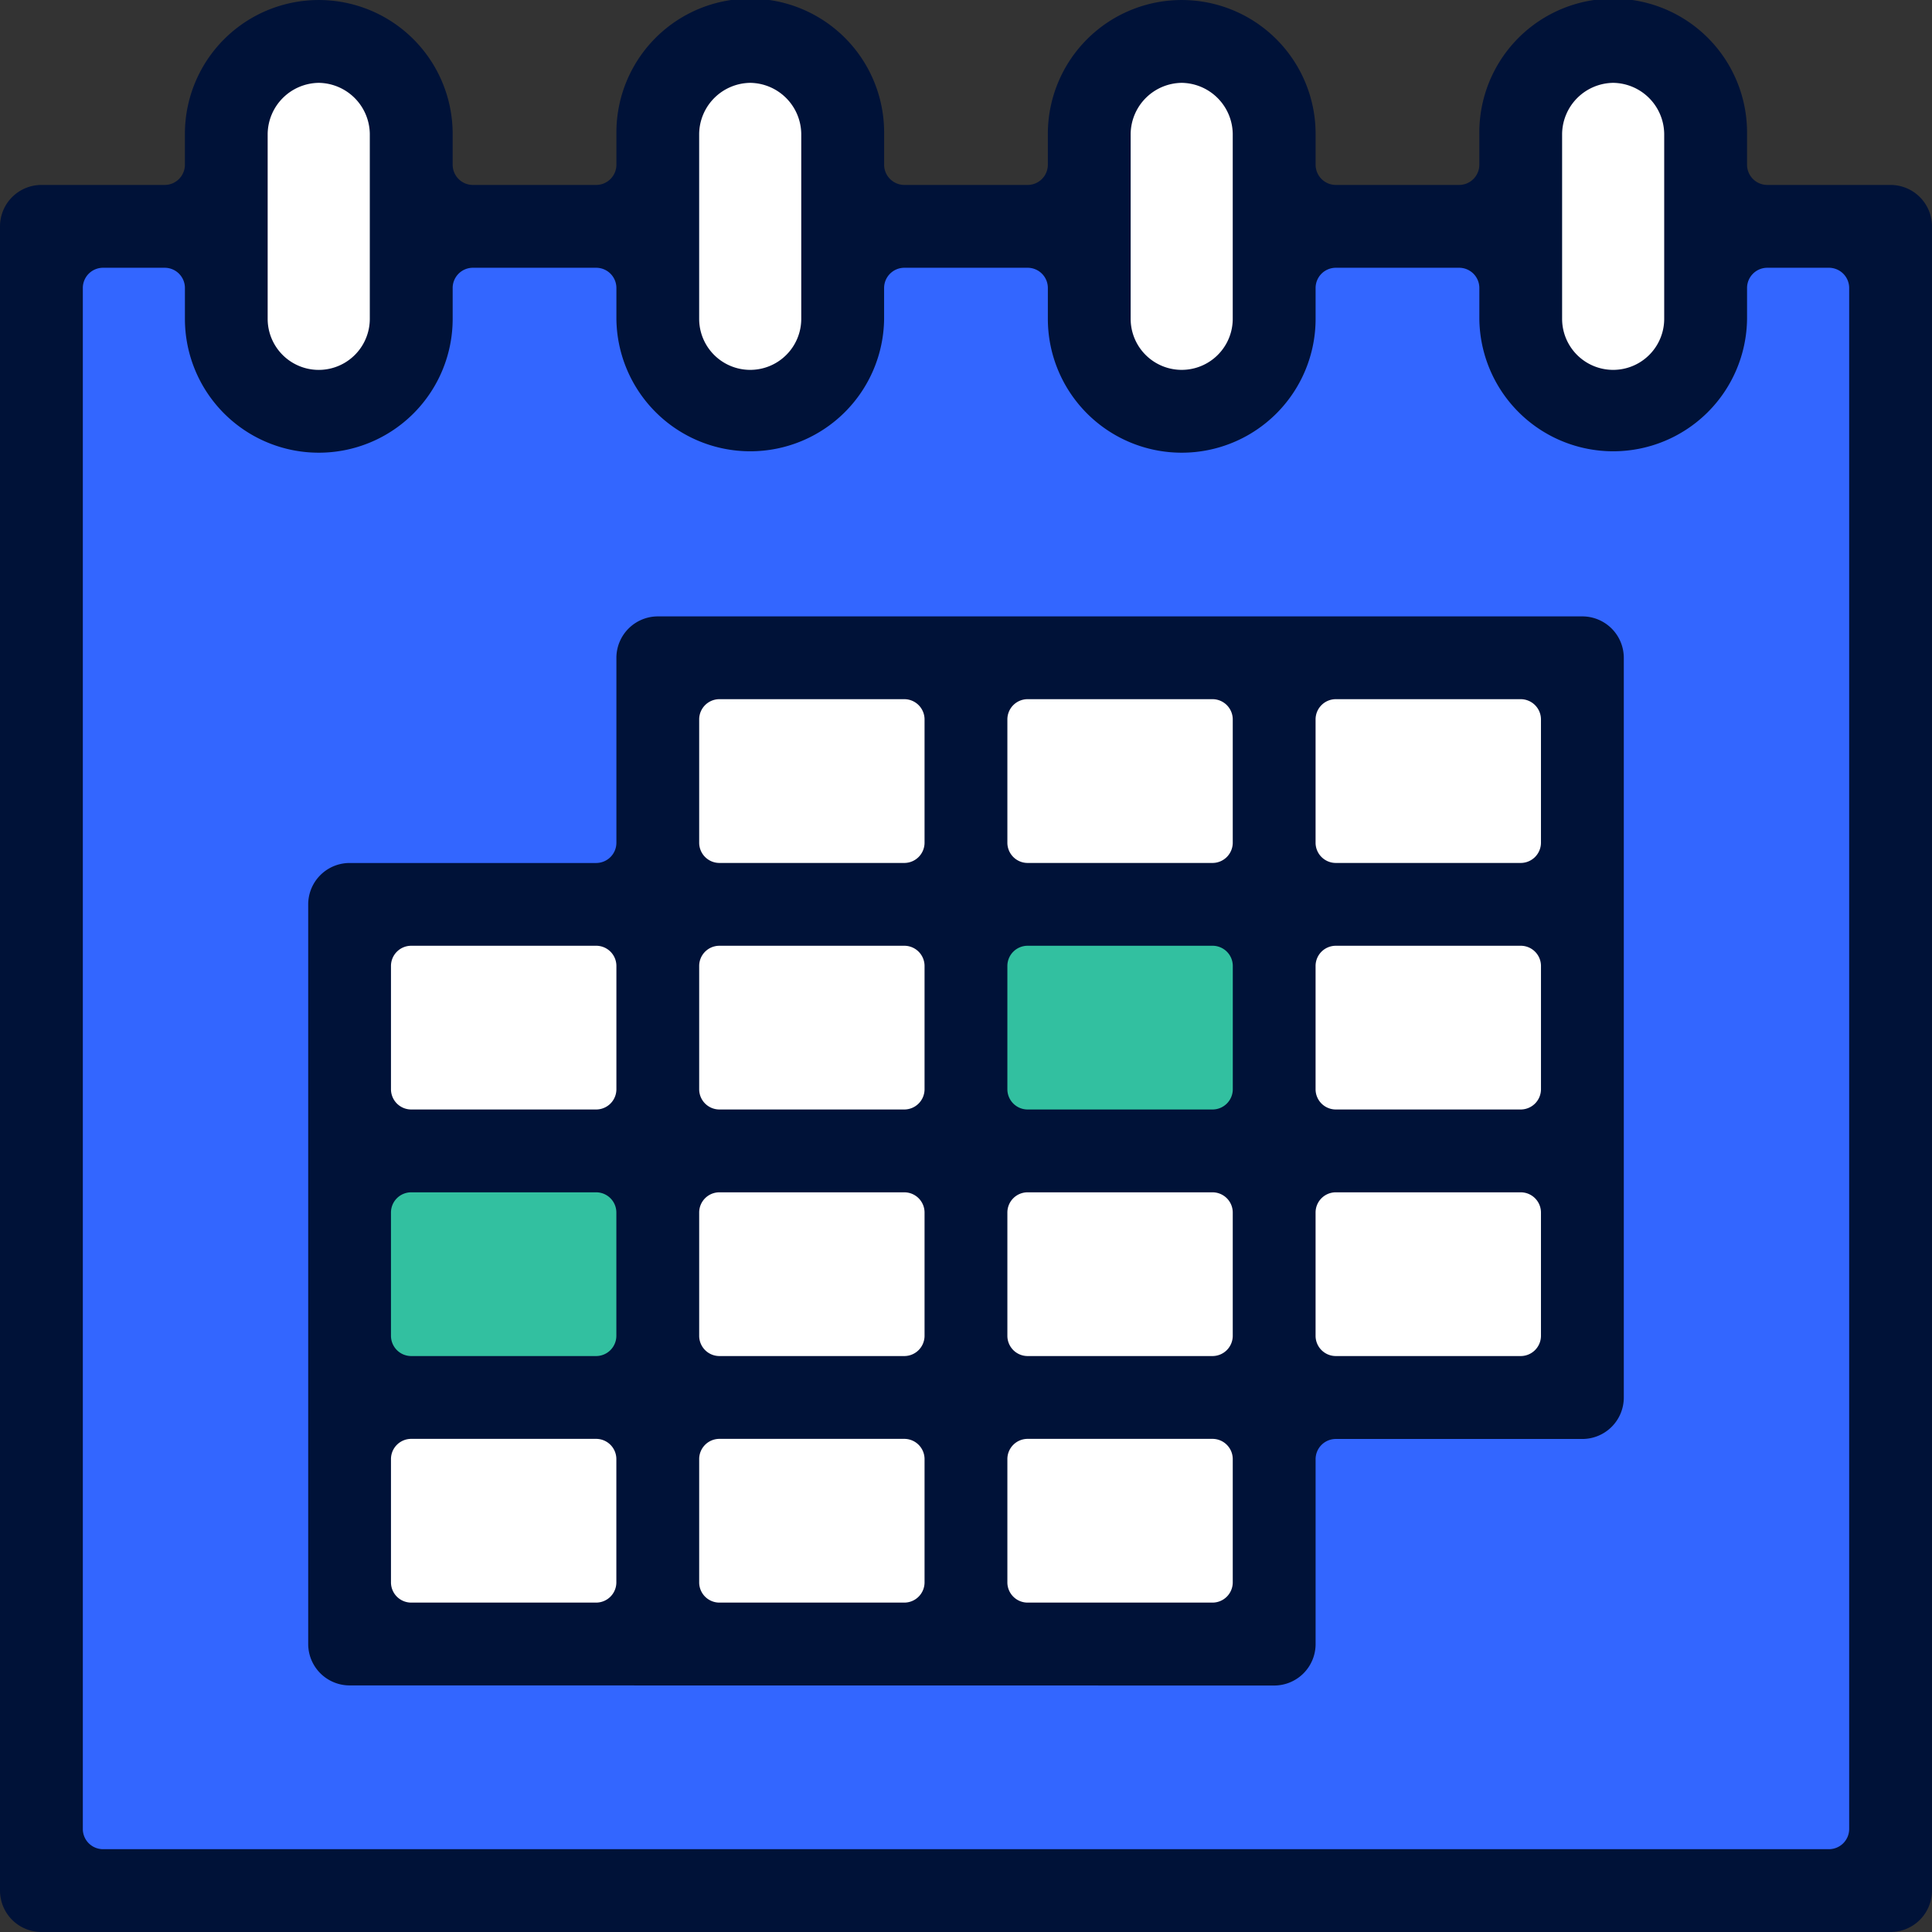
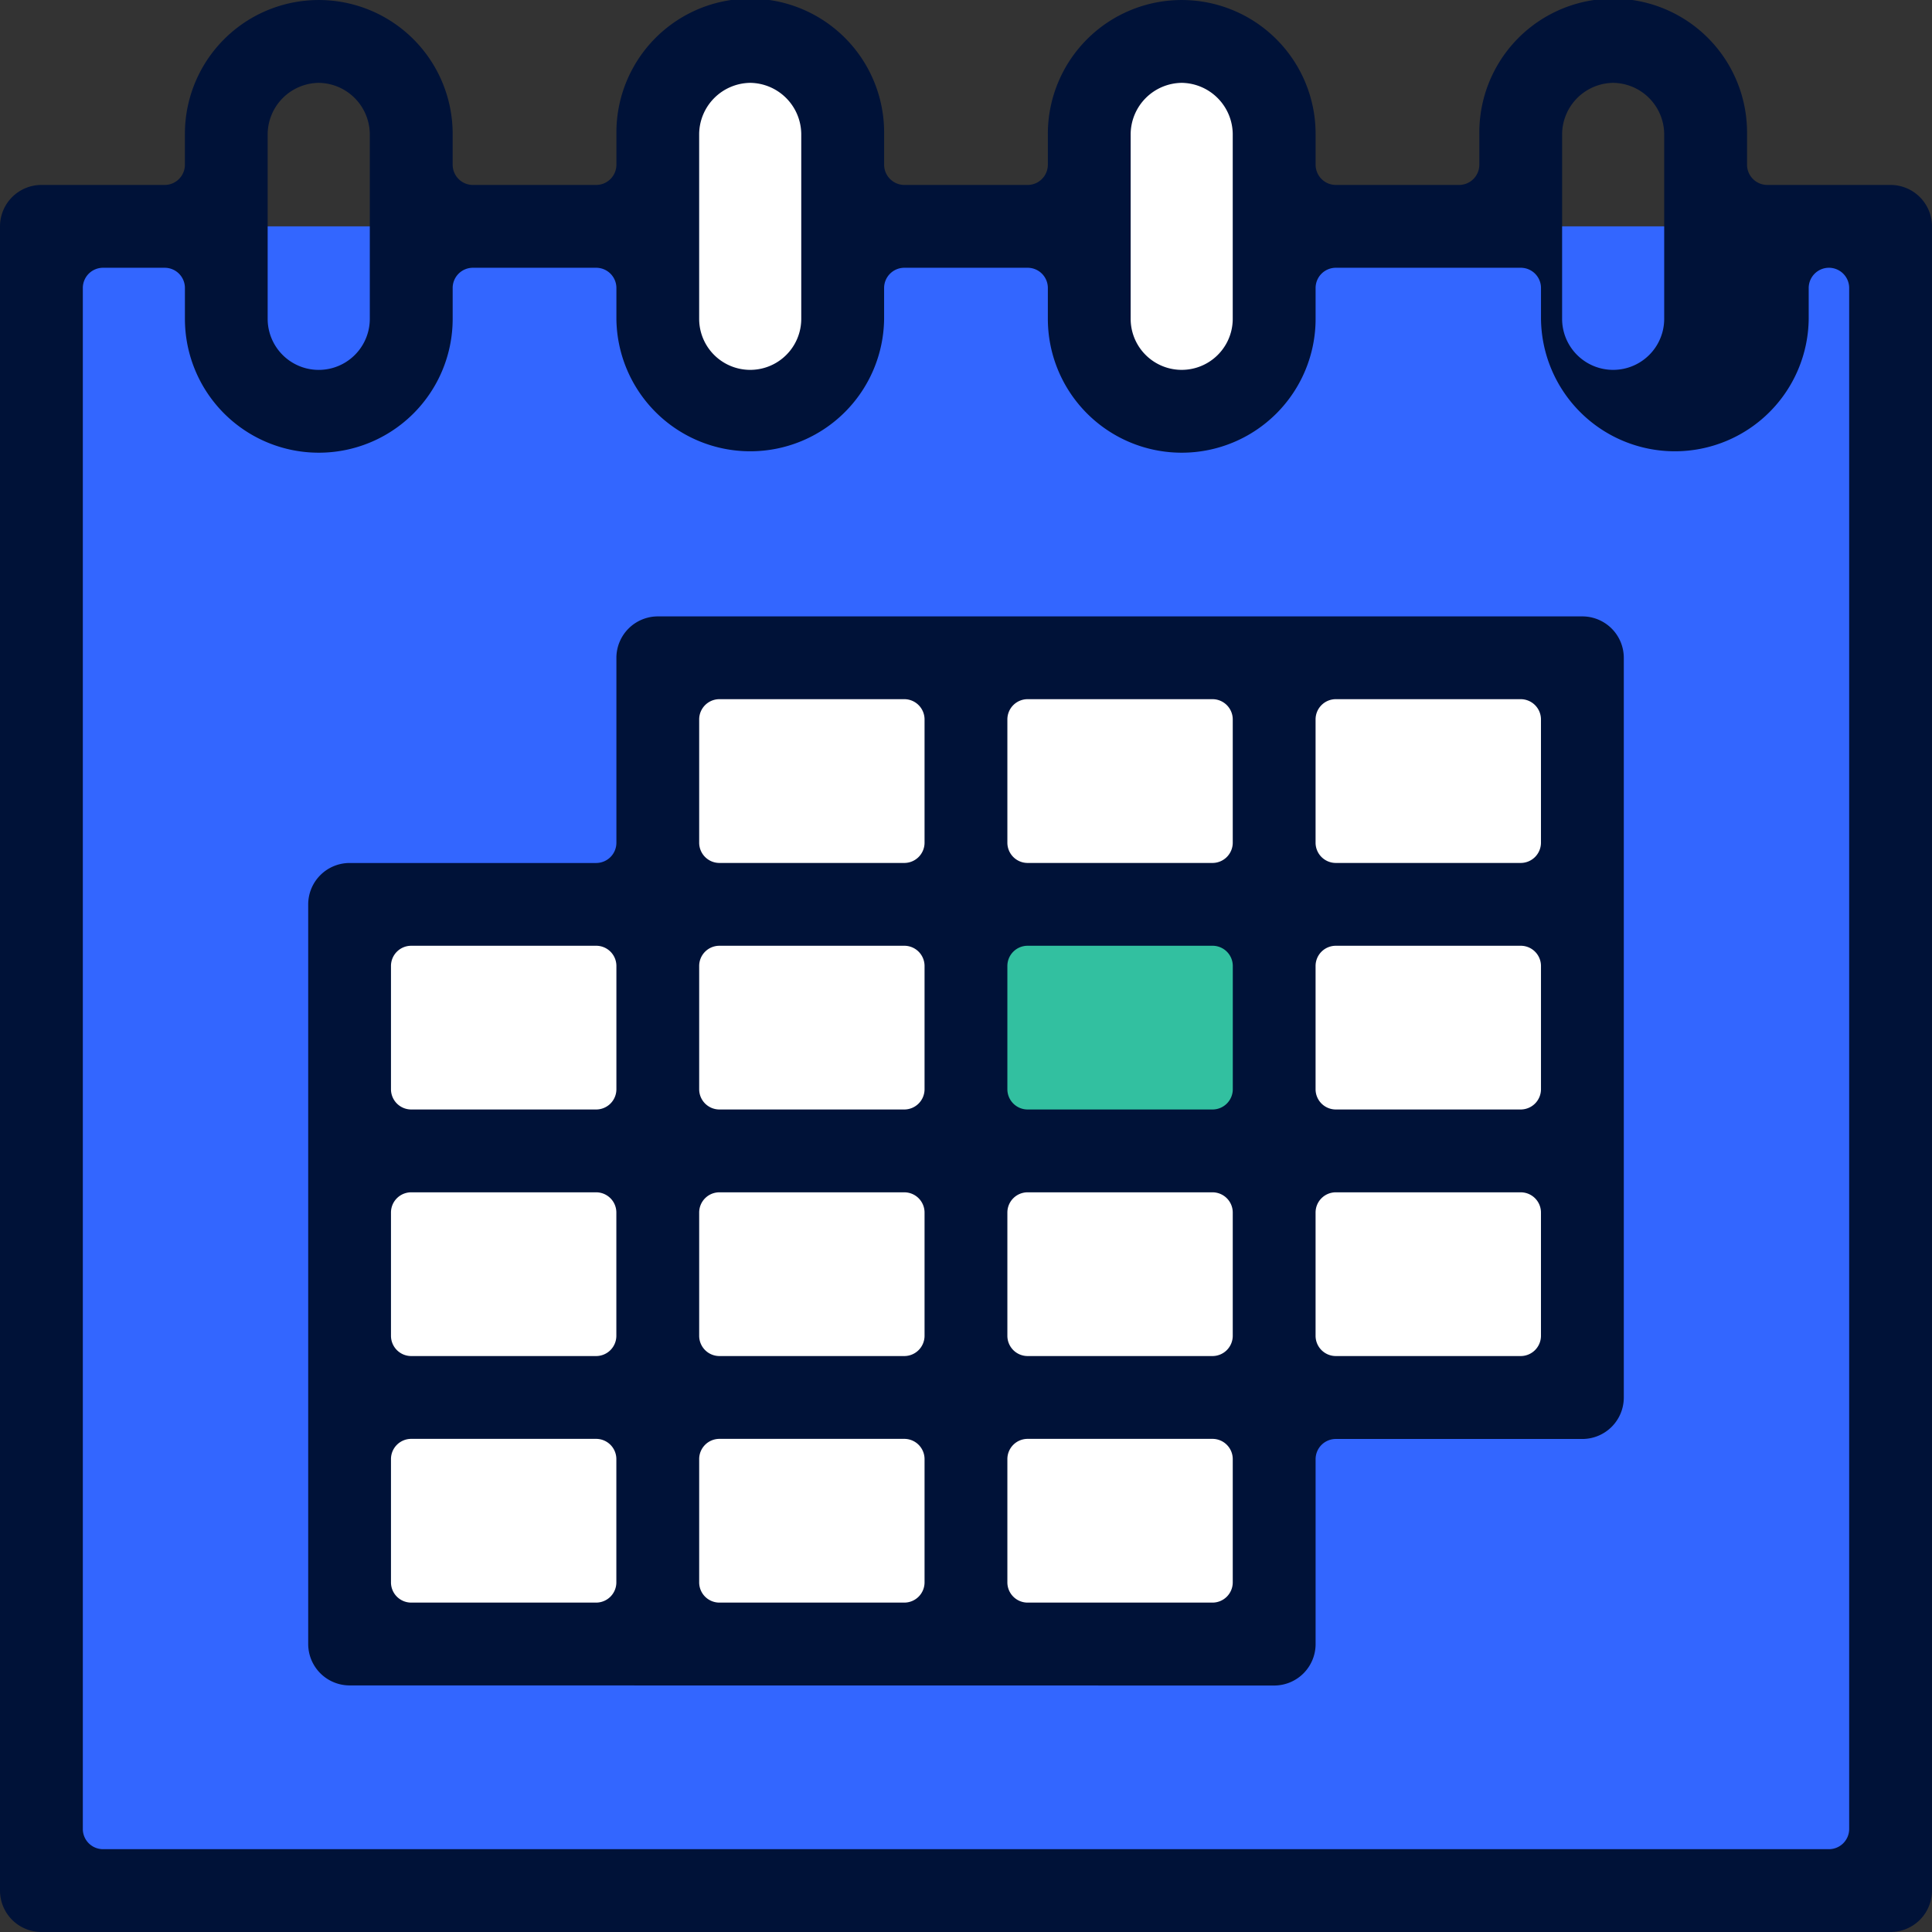
<svg xmlns="http://www.w3.org/2000/svg" width="132.219" height="132.219" viewBox="0 0 132.219 132.219">
  <rect x="0" y="0" width="132.219" height="132.219" fill="#333333" stroke="none" />
  <defs>
    <style>.a{fill:#36f;}.b{fill:#fff;}.c{fill:#32c0a0;}.d{fill:#001238;}</style>
  </defs>
  <g transform="translate(-316 -3105)">
    <rect class="a" width="124.957" height="113.224" transform="translate(318.903 3120.49)" />
    <path class="b" d="M378.94,115.769H315.335v17.279H295.923v48.831h60.462V165.1H378.94Z" transform="translate(45.387 3034.807)" />
    <rect class="c" width="20.057" height="15.86" transform="translate(382.819 3167.771)" />
-     <rect class="c" width="20.057" height="15.86" transform="translate(341.31 3184.272)" />
-     <rect class="b" width="9.797" height="22.753" transform="translate(421.459 3109.008)" />
    <rect class="b" width="9.797" height="22.753" transform="translate(391.975 3109.008)" />
    <rect class="b" width="9.797" height="22.753" transform="translate(362.491 3109.008)" />
-     <rect class="b" width="9.797" height="22.753" transform="translate(333.007 3109.008)" />
    <g transform="translate(316 3105)">
      <path class="d" d="M297.353,187.8a2.837,2.837,0,0,1-2.834-2.834V134.35a2.837,2.837,0,0,1,2.834-2.834h16.873a1.386,1.386,0,0,0,1.385-1.385V117.474a2.839,2.839,0,0,1,2.834-2.834H381.72a2.839,2.839,0,0,1,2.834,2.834V168.1a2.837,2.837,0,0,1-2.834,2.834H364.847a1.384,1.384,0,0,0-1.385,1.385v12.654a2.837,2.837,0,0,1-2.834,2.834Zm46.4-16.873a1.384,1.384,0,0,0-1.385,1.385v8.435a1.384,1.384,0,0,0,1.385,1.385h12.654a1.386,1.386,0,0,0,1.385-1.385v-8.435a1.386,1.386,0,0,0-1.385-1.385Zm-21.092,0a1.384,1.384,0,0,0-1.385,1.385v8.435a1.384,1.384,0,0,0,1.385,1.385h12.654a1.386,1.386,0,0,0,1.385-1.385v-8.435a1.386,1.386,0,0,0-1.385-1.385Zm-21.092,0a1.384,1.384,0,0,0-1.385,1.385v8.435a1.384,1.384,0,0,0,1.385,1.385h12.654a1.384,1.384,0,0,0,1.385-1.385v-8.435a1.384,1.384,0,0,0-1.385-1.385Zm63.276-16.873a1.383,1.383,0,0,0-1.385,1.382v8.438a1.386,1.386,0,0,0,1.385,1.385H377.5a1.388,1.388,0,0,0,1.385-1.385v-8.438a1.385,1.385,0,0,0-1.385-1.382Zm-21.092,0a1.383,1.383,0,0,0-1.385,1.382v8.438a1.386,1.386,0,0,0,1.385,1.385h12.654a1.388,1.388,0,0,0,1.385-1.385v-8.438a1.385,1.385,0,0,0-1.385-1.382Zm-21.092,0a1.383,1.383,0,0,0-1.385,1.382v8.438a1.386,1.386,0,0,0,1.385,1.385h12.654a1.388,1.388,0,0,0,1.385-1.385v-8.438a1.385,1.385,0,0,0-1.385-1.382Zm-21.092,0a1.383,1.383,0,0,0-1.385,1.382v8.438a1.386,1.386,0,0,0,1.385,1.385h12.654a1.386,1.386,0,0,0,1.385-1.385v-8.438a1.383,1.383,0,0,0-1.385-1.382Zm63.276-16.873a1.383,1.383,0,0,0-1.385,1.382V147a1.386,1.386,0,0,0,1.385,1.385H377.5A1.388,1.388,0,0,0,378.886,147v-8.438a1.385,1.385,0,0,0-1.385-1.382Zm-21.092,0a1.383,1.383,0,0,0-1.385,1.382V147a1.386,1.386,0,0,0,1.385,1.385h12.654A1.388,1.388,0,0,0,357.795,147v-8.438a1.385,1.385,0,0,0-1.385-1.382Zm-21.092,0a1.383,1.383,0,0,0-1.385,1.382V147a1.386,1.386,0,0,0,1.385,1.385h12.654A1.388,1.388,0,0,0,336.7,147v-8.438a1.385,1.385,0,0,0-1.385-1.382Zm-21.092,0a1.383,1.383,0,0,0-1.385,1.382V147a1.386,1.386,0,0,0,1.385,1.385h12.654A1.386,1.386,0,0,0,315.611,147v-8.438a1.383,1.383,0,0,0-1.385-1.382Zm63.276-16.876a1.386,1.386,0,0,0-1.385,1.385v8.438a1.386,1.386,0,0,0,1.385,1.385H377.5a1.388,1.388,0,0,0,1.385-1.385v-8.438a1.388,1.388,0,0,0-1.385-1.385Zm-21.092,0a1.386,1.386,0,0,0-1.385,1.385v8.438a1.386,1.386,0,0,0,1.385,1.385h12.654a1.388,1.388,0,0,0,1.385-1.385v-8.438a1.388,1.388,0,0,0-1.385-1.385Zm-21.092,0a1.386,1.386,0,0,0-1.385,1.385v8.438a1.386,1.386,0,0,0,1.385,1.385h12.654a1.388,1.388,0,0,0,1.385-1.385v-8.438a1.388,1.388,0,0,0-1.385-1.385Z" transform="translate(-273.427 -72.456)" />
-       <path class="d" d="M290.334,232.821a2.837,2.837,0,0,1-2.834-2.834V116.093a2.837,2.837,0,0,1,2.834-2.834h8.438a1.385,1.385,0,0,0,1.382-1.385v-2.109a9.162,9.162,0,1,1,18.324,0v2.109a1.385,1.385,0,0,0,1.382,1.385H328.3a1.386,1.386,0,0,0,1.385-1.385v-2.109a9.161,9.161,0,1,1,18.321,0v2.109a1.388,1.388,0,0,0,1.385,1.385h8.438a1.385,1.385,0,0,0,1.382-1.385v-2.109a9.162,9.162,0,1,1,18.324,0v2.109a1.386,1.386,0,0,0,1.385,1.385h8.435a1.386,1.386,0,0,0,1.385-1.385v-2.109a9.161,9.161,0,1,1,18.321,0v2.109a1.388,1.388,0,0,0,1.385,1.385h8.438a2.837,2.837,0,0,1,2.834,2.834V229.987a2.837,2.837,0,0,1-2.834,2.834Zm4.219-113.894a1.384,1.384,0,0,0-1.385,1.385V225.771a1.383,1.383,0,0,0,1.385,1.382H412.666a1.385,1.385,0,0,0,1.385-1.382V120.312a1.386,1.386,0,0,0-1.385-1.385h-4.219a1.386,1.386,0,0,0-1.385,1.385v2.109a9.161,9.161,0,0,1-18.321,0v-2.109a1.384,1.384,0,0,0-1.385-1.385H378.92a1.384,1.384,0,0,0-1.385,1.385v2.109a9.162,9.162,0,0,1-18.324,0v-2.109a1.383,1.383,0,0,0-1.382-1.385H349.39a1.386,1.386,0,0,0-1.385,1.385v2.109a9.161,9.161,0,0,1-18.321,0v-2.109a1.384,1.384,0,0,0-1.385-1.385h-8.438a1.383,1.383,0,0,0-1.382,1.385v2.109a9.162,9.162,0,0,1-18.324,0v-2.109a1.383,1.383,0,0,0-1.382-1.385ZM397.9,106.272a3.541,3.541,0,0,0-3.495,3.492v12.657a3.493,3.493,0,0,0,6.987,0V109.764A3.538,3.538,0,0,0,397.9,106.272Zm-29.53,0a3.538,3.538,0,0,0-3.492,3.492v12.657a3.493,3.493,0,0,0,6.986,0V109.764A3.541,3.541,0,0,0,368.373,106.272Zm-29.527,0a3.539,3.539,0,0,0-3.495,3.492v12.657a3.493,3.493,0,0,0,6.987,0V109.764A3.538,3.538,0,0,0,338.846,106.272Zm-29.53,0a3.541,3.541,0,0,0-3.495,3.492v12.657a3.495,3.495,0,0,0,6.99,0V109.764A3.541,3.541,0,0,0,309.316,106.272Z" transform="translate(-287.5 -100.602)" />
+       <path class="d" d="M290.334,232.821a2.837,2.837,0,0,1-2.834-2.834V116.093a2.837,2.837,0,0,1,2.834-2.834h8.438a1.385,1.385,0,0,0,1.382-1.385v-2.109a9.162,9.162,0,1,1,18.324,0v2.109a1.385,1.385,0,0,0,1.382,1.385H328.3a1.386,1.386,0,0,0,1.385-1.385v-2.109a9.161,9.161,0,1,1,18.321,0v2.109a1.388,1.388,0,0,0,1.385,1.385h8.438a1.385,1.385,0,0,0,1.382-1.385v-2.109a9.162,9.162,0,1,1,18.324,0v2.109a1.386,1.386,0,0,0,1.385,1.385h8.435a1.386,1.386,0,0,0,1.385-1.385v-2.109a9.161,9.161,0,1,1,18.321,0v2.109a1.388,1.388,0,0,0,1.385,1.385h8.438a2.837,2.837,0,0,1,2.834,2.834V229.987a2.837,2.837,0,0,1-2.834,2.834Zm4.219-113.894a1.384,1.384,0,0,0-1.385,1.385V225.771a1.383,1.383,0,0,0,1.385,1.382H412.666a1.385,1.385,0,0,0,1.385-1.382V120.312a1.386,1.386,0,0,0-1.385-1.385a1.386,1.386,0,0,0-1.385,1.385v2.109a9.161,9.161,0,0,1-18.321,0v-2.109a1.384,1.384,0,0,0-1.385-1.385H378.92a1.384,1.384,0,0,0-1.385,1.385v2.109a9.162,9.162,0,0,1-18.324,0v-2.109a1.383,1.383,0,0,0-1.382-1.385H349.39a1.386,1.386,0,0,0-1.385,1.385v2.109a9.161,9.161,0,0,1-18.321,0v-2.109a1.384,1.384,0,0,0-1.385-1.385h-8.438a1.383,1.383,0,0,0-1.382,1.385v2.109a9.162,9.162,0,0,1-18.324,0v-2.109a1.383,1.383,0,0,0-1.382-1.385ZM397.9,106.272a3.541,3.541,0,0,0-3.495,3.492v12.657a3.493,3.493,0,0,0,6.987,0V109.764A3.538,3.538,0,0,0,397.9,106.272Zm-29.53,0a3.538,3.538,0,0,0-3.492,3.492v12.657a3.493,3.493,0,0,0,6.986,0V109.764A3.541,3.541,0,0,0,368.373,106.272Zm-29.527,0a3.539,3.539,0,0,0-3.495,3.492v12.657a3.493,3.493,0,0,0,6.987,0V109.764A3.538,3.538,0,0,0,338.846,106.272Zm-29.53,0a3.541,3.541,0,0,0-3.495,3.492v12.657a3.495,3.495,0,0,0,6.99,0V109.764A3.541,3.541,0,0,0,309.316,106.272Z" transform="translate(-287.5 -100.602)" />
    </g>
  </g>
</svg>